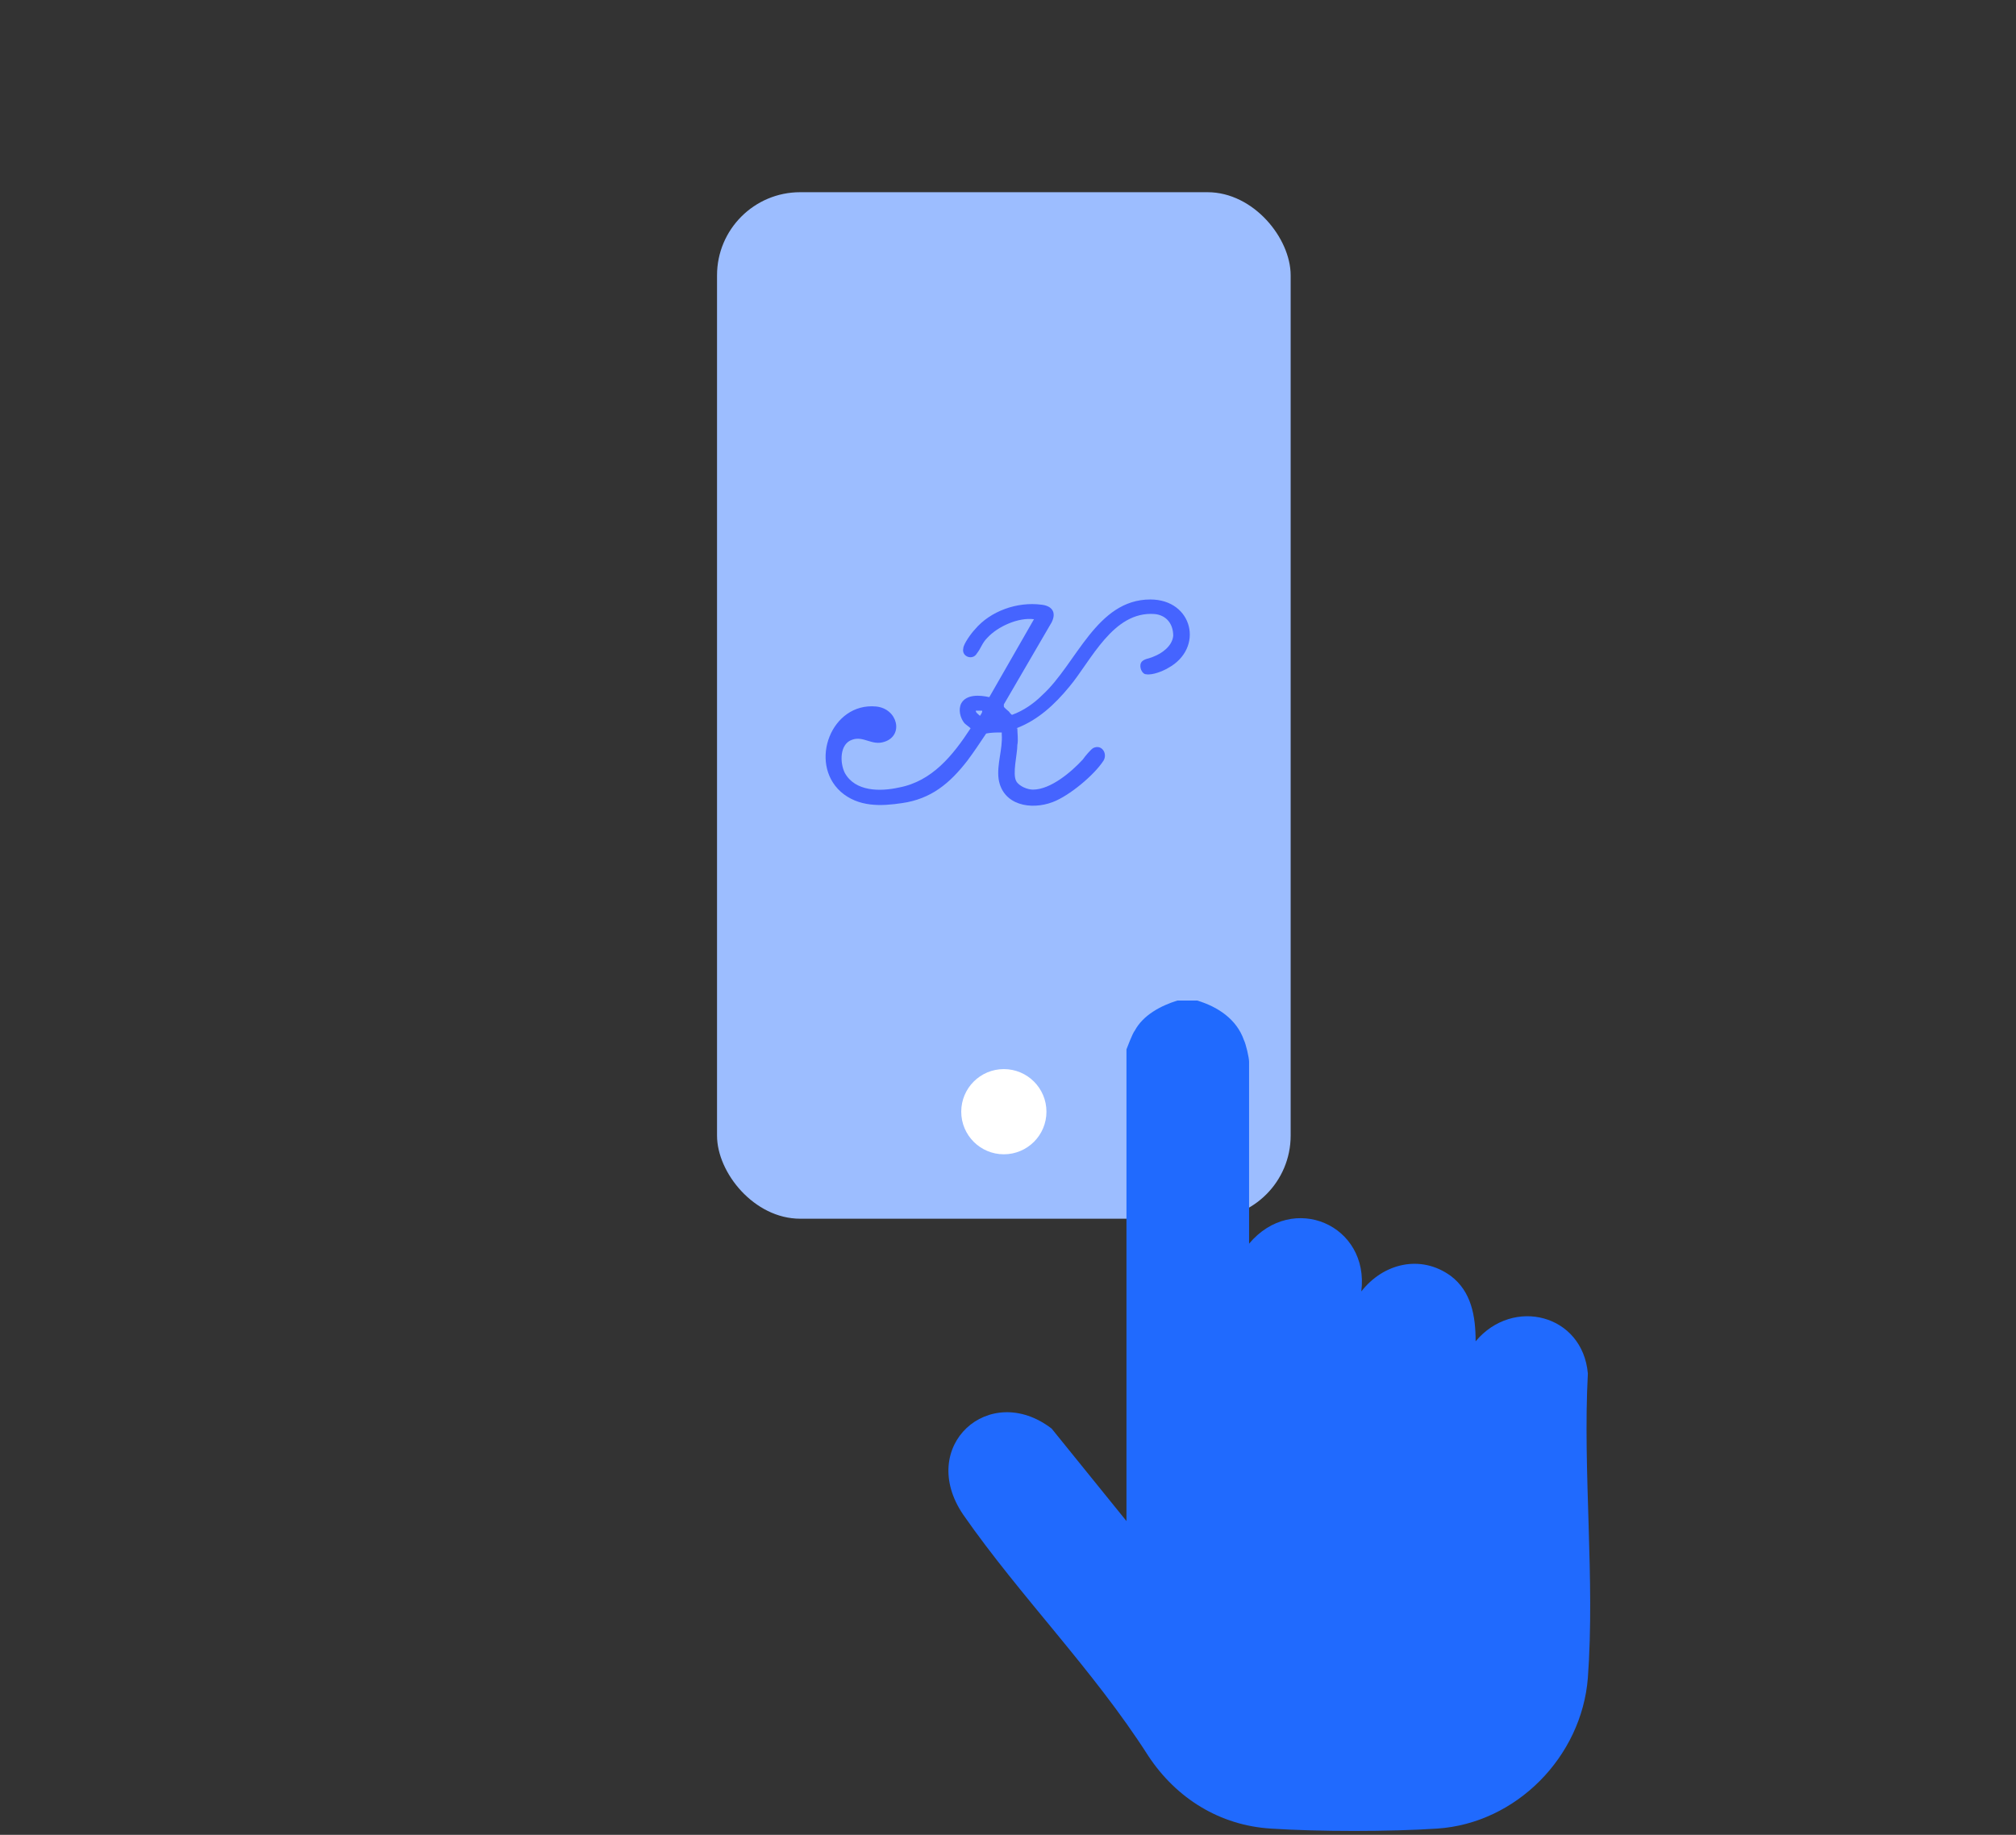
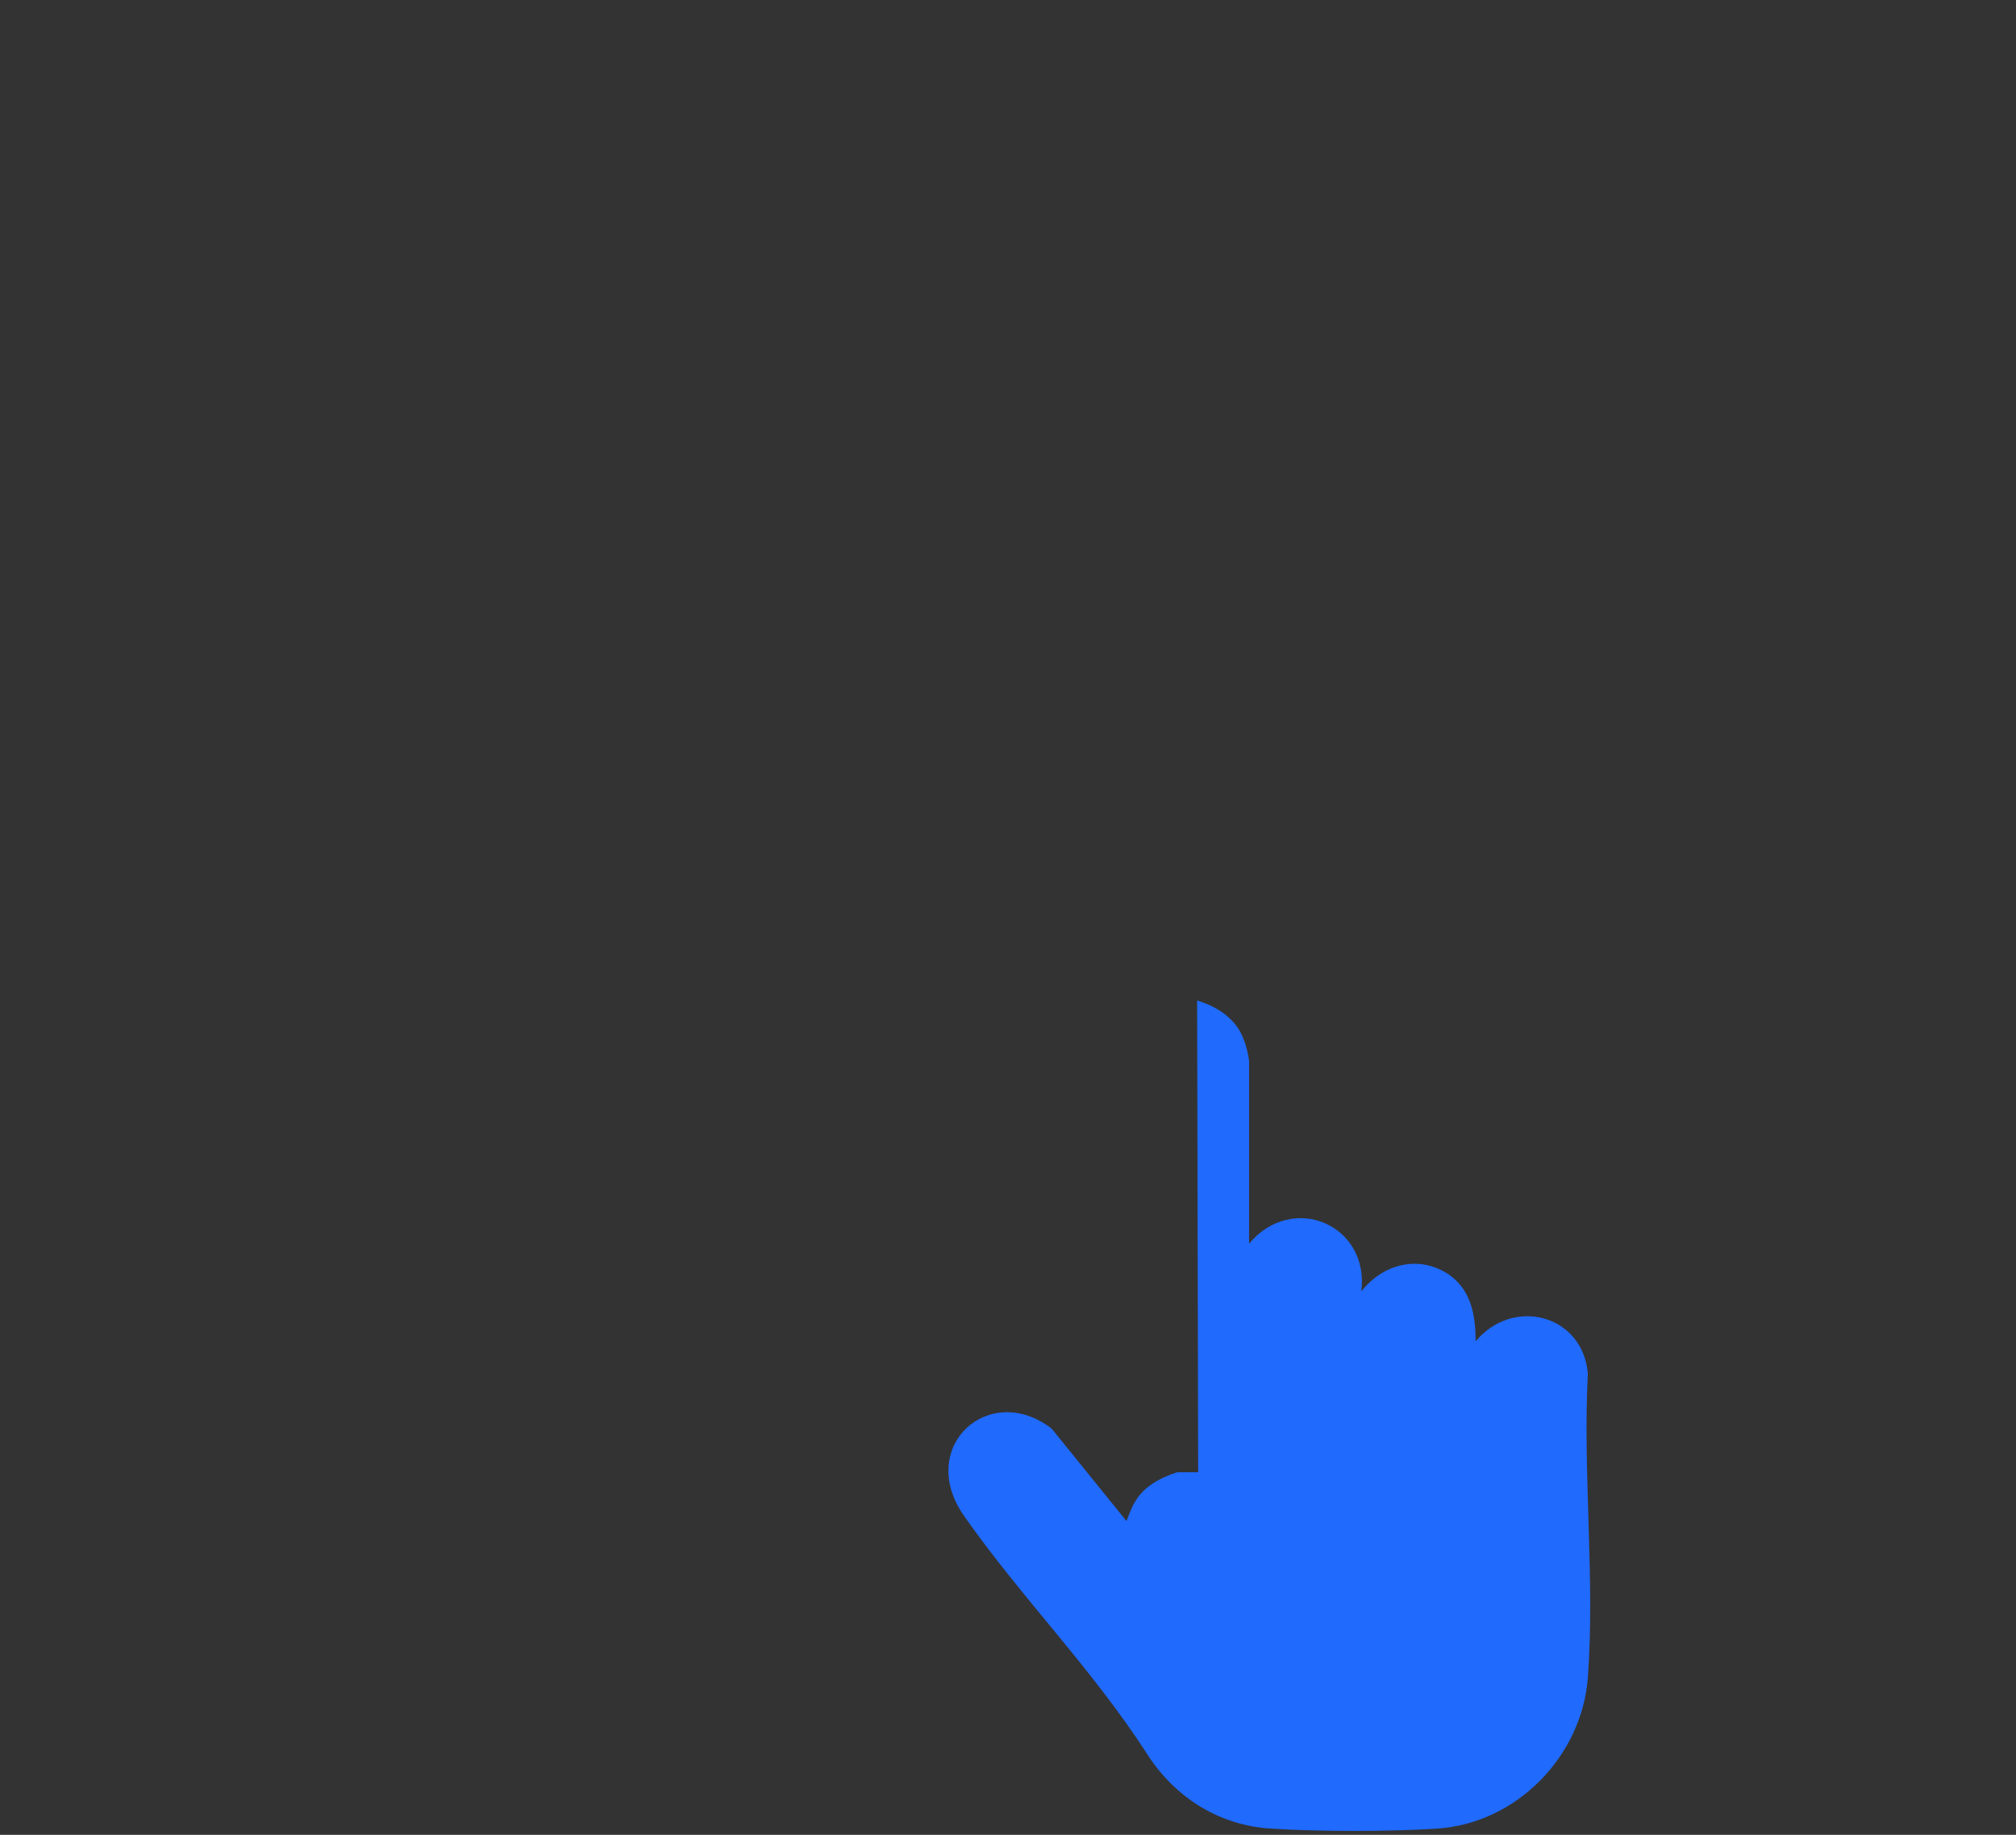
<svg xmlns="http://www.w3.org/2000/svg" id="Calque_1" version="1.1" viewBox="0 0 194 176.6">
  <rect x="0" y="0" width="194" height="176.6" fill="#333333" stroke="none" />
  <defs>
    <style>
      .st0 {
        fill: #9cbdff;
      }

      .st1 {
        fill: #fff;
      }

      .st2 {
        fill: #4564ff;
      }

      .st3 {
        fill: #206afe;
      }
    </style>
  </defs>
  <g id="_2">
    <g>
      <g>
-         <rect class="st0" x="69" y="18.5" width="55.2" height="98.8" rx="8" ry="8" />
-         <path class="st2" d="M97.9,70.1c0,.5.1,1.1,0,1.6,0,.9-.5,2.8-.1,3.5.3.5,1.1.8,1.6.8,1.7,0,3.7-1.7,4.8-2.9.2-.3.8-1,1-1.1.8-.4,1.4.5,1,1.2-.9,1.4-3.3,3.4-4.9,4-2.1.8-4.8.3-5.2-2.2-.2-1.4.4-2.9.3-4.3,0,0,0-.2,0-.2-.5,0-1,0-1.5.1-.6.9-1.2,1.8-1.8,2.6-1.7,2.2-3.5,3.7-6.3,4.1-2,.3-4.2.4-5.9-1.1-3.1-2.8-.9-8.6,3.4-8.2,2.1.2,2.7,2.8.8,3.4-1.2.4-2-.6-3.1-.2-1.2.4-1.2,2.2-.7,3.2,1,1.8,3.4,1.8,5.2,1.4,3.2-.6,5.2-3.1,6.9-5.7-.2-.2-.4-.3-.6-.5-.4-.5-.6-1.3-.3-1.9.5-.9,1.8-.8,2.7-.6l4.3-7.5c0,0,0,0,0,0-1.5-.2-3.5.7-4.5,1.8-.5.5-.6,1-1,1.5-.4.7-1.5.3-1.3-.5,0-.4.8-1.5,1.1-1.8,1.5-1.8,4.1-2.7,6.4-2.4,1,.1,1.5.7,1,1.7l-4.6,7.9c0,0,0,0,0,.2,0,.1.4.4.5.5,0,0,.2.3.3.3,1.1-.4,2.1-1.1,2.9-1.9,3.3-3,5.2-9.2,10.4-9.2,4.1,0,5.2,4.7,1.7,6.6-.5.3-1.5.7-2.1.6-.4,0-.7-.7-.5-1.1.2-.4.8-.4,1.2-.6.8-.3,1.8-1,1.9-2,0-1.2-.7-2-1.8-2.1-4-.3-6.1,4.5-8.2,7-1.4,1.7-3,3.2-5.1,4h0ZM94.5,68.4c-.2,0-.4,0-.6,0,0,.2.2.3.4.5,0,0,.3-.4.2-.5Z" />
-       </g>
-       <circle class="st1" cx="96.6" cy="107" r="4.1" />
-       <path class="st3" d="M115.2,96.3c2,.6,3.8,1.8,4.5,3.8.2.4.5,1.7.5,2.1v17.5c4.2-5,11.6-1.8,10.8,4.6,2.1-2.7,5.7-3.6,8.6-1.5,2,1.5,2.4,3.9,2.4,6.3,3.6-4.3,10.3-2.6,10.8,3.1-.5,9.5.7,19.8,0,29.3-.6,7.6-6.9,14-14.5,14.5-4.5.3-11.5.3-16,0-4.9-.3-9.1-2.9-11.8-7-5.3-8.3-12.3-15.3-17.8-23.2-4.5-6.6,2.5-12.9,8.5-8.3l7.2,8.9v-45.4c0,0,.6-1.6.8-1.8.8-1.5,2.5-2.4,4.1-2.9,0,0,2,0,2,0Z" />
+         </g>
+       <path class="st3" d="M115.2,96.3c2,.6,3.8,1.8,4.5,3.8.2.4.5,1.7.5,2.1v17.5c4.2-5,11.6-1.8,10.8,4.6,2.1-2.7,5.7-3.6,8.6-1.5,2,1.5,2.4,3.9,2.4,6.3,3.6-4.3,10.3-2.6,10.8,3.1-.5,9.5.7,19.8,0,29.3-.6,7.6-6.9,14-14.5,14.5-4.5.3-11.5.3-16,0-4.9-.3-9.1-2.9-11.8-7-5.3-8.3-12.3-15.3-17.8-23.2-4.5-6.6,2.5-12.9,8.5-8.3l7.2,8.9c0,0,.6-1.6.8-1.8.8-1.5,2.5-2.4,4.1-2.9,0,0,2,0,2,0Z" />
    </g>
  </g>
</svg>